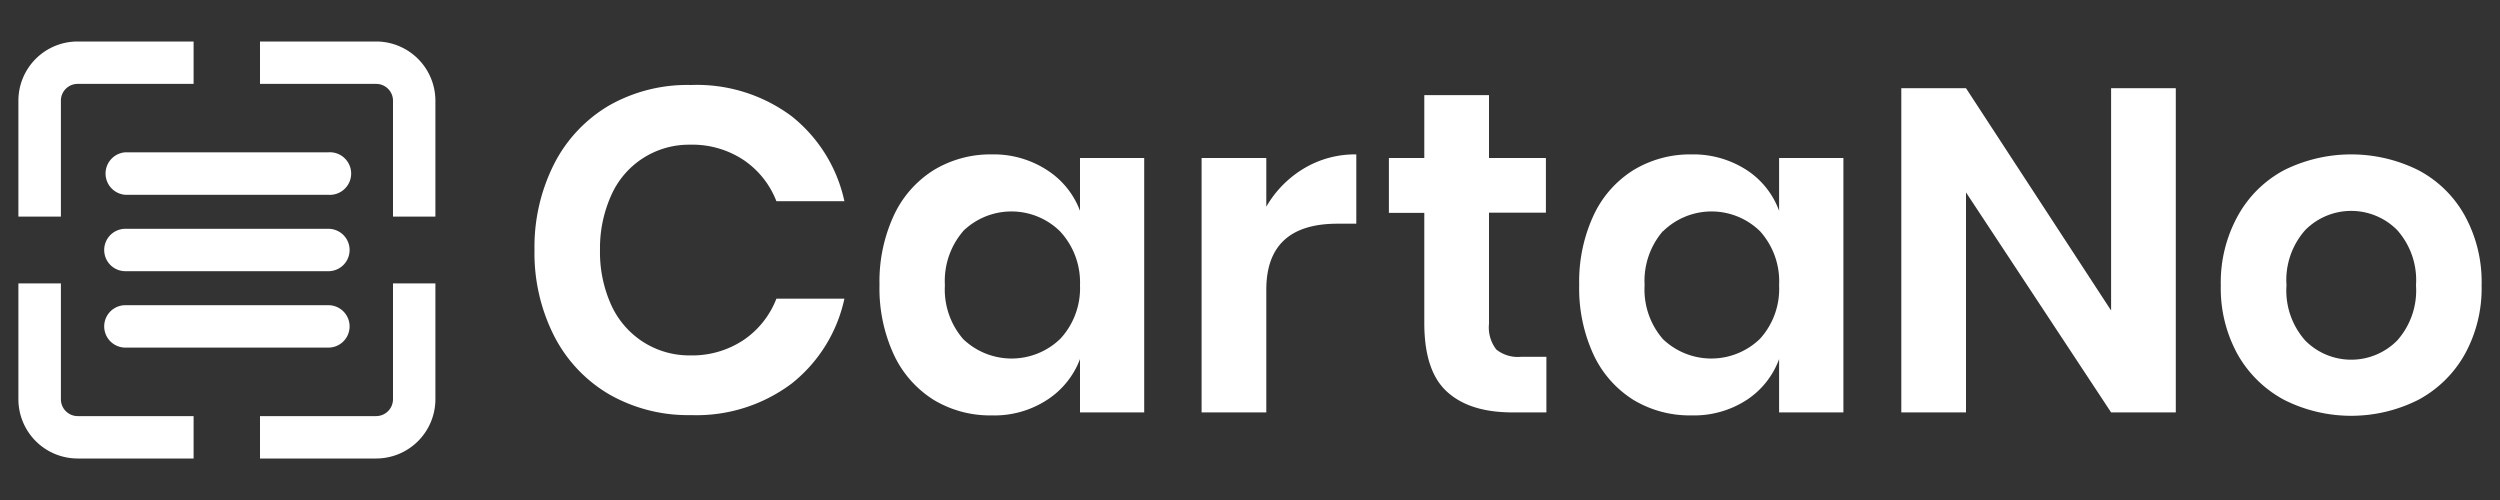
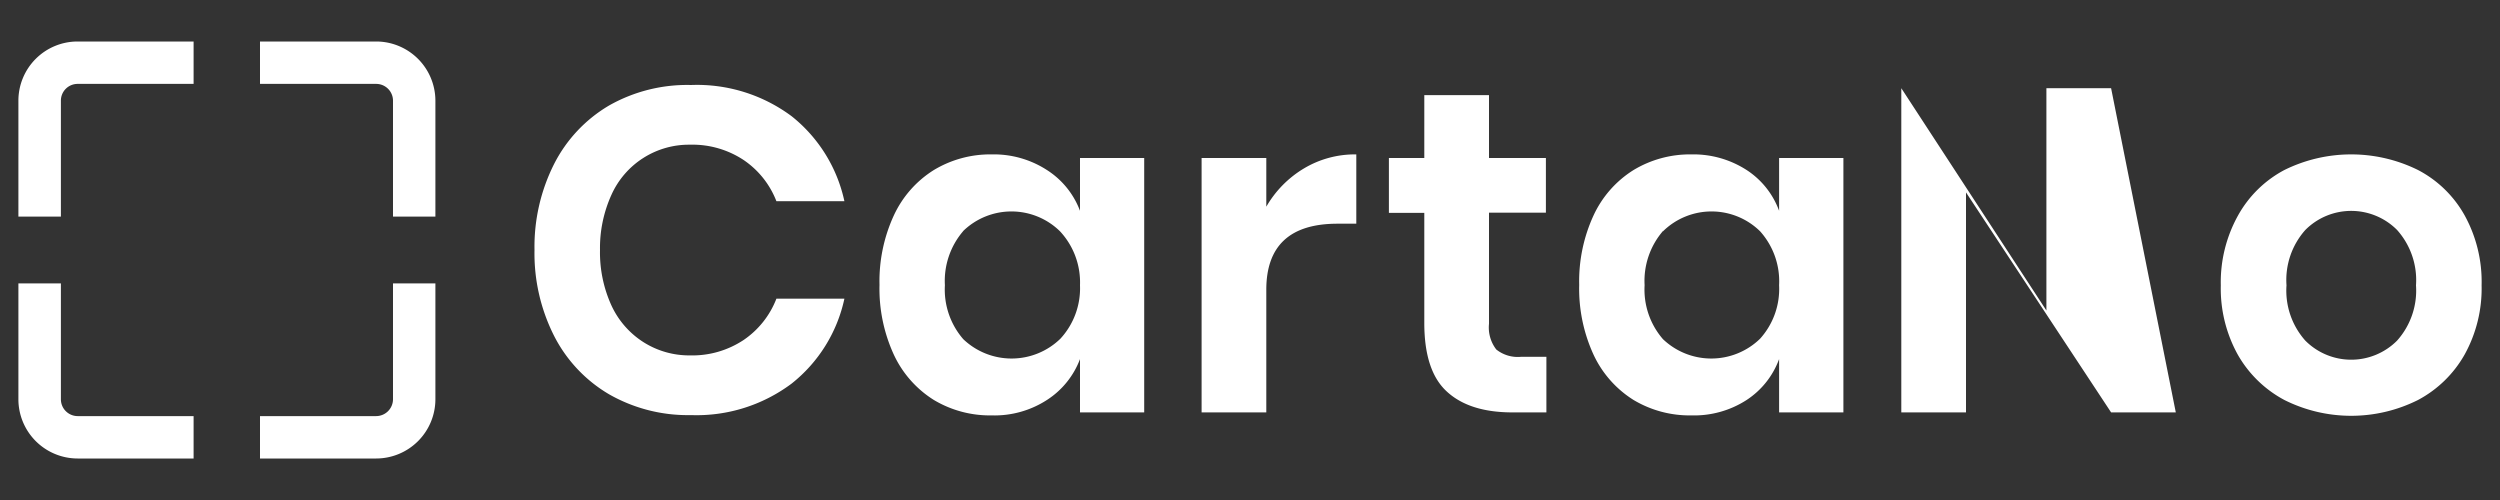
<svg xmlns="http://www.w3.org/2000/svg" id="Livello_1" data-name="Livello 1" viewBox="0 0 250 50">
  <rect x="0" y="0" width="250" height="50" fill="#333333" stroke="none" />
  <defs>
    <style>.cls-1{fill:#fff}</style>
  </defs>
-   <path class="cls-1" d="M79.16 11.62a14.84 14.84 0 015.28 8.5h-6.8A8.8 8.8 0 0074.36 16 9.28 9.28 0 0069 14.47a8.49 8.49 0 00-7.85 5A12.87 12.87 0 0060 25a12.78 12.78 0 001.15 5.56 8.63 8.63 0 003.22 3.67A8.54 8.54 0 0069 35.54 9.27 9.27 0 0074.36 34a8.84 8.84 0 003.28-4.13h6.8a14.78 14.78 0 01-5.28 8.49 15.85 15.85 0 01-10.06 3.15 15.88 15.88 0 01-8.19-2.08 14.29 14.29 0 01-5.51-5.86A18.28 18.28 0 0153.45 25a18.38 18.38 0 011.95-8.58 14.31 14.31 0 015.49-5.86A15.83 15.83 0 0169.1 8.5a15.85 15.85 0 0110.06 3.12zM104.69 17a8.3 8.3 0 013.31 4.08V15.8h6.42v25.44H108v-5.33a8.37 8.37 0 01-3.31 4.09 9.64 9.64 0 01-5.51 1.54A10.92 10.92 0 0193.39 40a10.63 10.63 0 01-4-4.52 15.79 15.79 0 01-1.44-7 15.71 15.71 0 011.44-6.95 10.6 10.6 0 014-4.53 10.92 10.92 0 015.79-1.56 9.78 9.78 0 015.51 1.56zm-8.36 6.1a7.64 7.64 0 00-1.84 5.42 7.56 7.56 0 001.84 5.4 7 7 0 009.71-.05 7.44 7.44 0 001.96-5.35 7.49 7.49 0 00-2-5.39 6.93 6.93 0 00-9.71 0zm34.07-6.26a9.92 9.92 0 015.23-1.4v6.93h-1.88q-7.12 0-7.12 6.61v12.26h-6.47V15.8h6.47v4.87a10.65 10.65 0 013.77-3.83zm24.24 18.84v5.56h-3.4q-4.28 0-6.54-2.07c-1.52-1.38-2.27-3.67-2.27-6.88v-11h-3.54V15.8h3.54V9.51h6.47v6.29h5.69v5.47h-5.69v11.11a3.59 3.59 0 00.73 2.57 3.44 3.44 0 002.48.73zM174.66 17a8.22 8.22 0 013.25 4.08V15.8h6.43v25.44h-6.43v-5.33a8.29 8.29 0 01-3.25 4.09 9.66 9.66 0 01-5.51 1.54 10.92 10.92 0 01-5.79-1.54 10.63 10.63 0 01-4-4.52 15.79 15.79 0 01-1.44-7 15.71 15.71 0 011.44-6.95 10.6 10.6 0 014-4.53 10.92 10.92 0 015.79-1.56 9.81 9.81 0 015.51 1.56zm-8.36 6.1a7.64 7.64 0 00-1.84 5.42 7.56 7.56 0 001.84 5.4 7 7 0 009.71-.05 7.43 7.43 0 001.9-5.35 7.48 7.48 0 00-1.9-5.39 6.93 6.93 0 00-9.71 0zm51.28 18.14h-6.47l-14.51-22v22h-6.47V8.82h6.47l14.51 22.23V8.82h6.47zM241.8 17a11.35 11.35 0 014.66 4.53 13.74 13.74 0 011.7 7 13.64 13.64 0 01-1.7 6.93A11.61 11.61 0 01241.8 40a14.91 14.91 0 01-13.36 0 11.67 11.67 0 01-4.66-4.53 13.64 13.64 0 01-1.7-6.93 13.74 13.74 0 011.7-6.95 11.41 11.41 0 014.66-4.59 15.08 15.08 0 0113.36 0zm-11.27 6a7.52 7.52 0 00-1.88 5.53 7.52 7.52 0 001.88 5.53 6.47 6.47 0 009.18 0 7.52 7.52 0 001.89-5.53 7.52 7.52 0 00-1.89-5.53 6.47 6.47 0 00-9.18 0zM7.76 4.15a5.92 5.92 0 00-5.92 5.92v11.59h4.25V10.07a1.67 1.67 0 011.67-1.68h11.6V4.15zm0 37.46a1.68 1.68 0 01-1.67-1.68V28.34H1.84v11.59a5.93 5.93 0 005.92 5.92h11.6v-4.24zm31.54-1.68a1.69 1.69 0 01-1.68 1.68H26v4.24h11.62a5.93 5.93 0 005.92-5.92V28.34H39.3zM37.62 4.15H26v4.24h11.62a1.68 1.68 0 011.68 1.68v11.59h4.24V10.07a5.93 5.93 0 00-5.92-5.92z" />
-   <path class="cls-1" d="M32.84 19.48h-20.3a2.13 2.13 0 010-4.25h20.3a2.13 2.13 0 110 4.25zm0 7.64h-20.3a2.12 2.12 0 110-4.24h20.3a2.12 2.12 0 110 4.24zm0 7.64h-20.3a2.12 2.12 0 010-4.24h20.3a2.12 2.12 0 110 4.24z" />
+   <path class="cls-1" d="M79.16 11.62a14.84 14.84 0 015.28 8.5h-6.8A8.8 8.8 0 0074.36 16 9.28 9.28 0 0069 14.47a8.49 8.49 0 00-7.85 5A12.87 12.87 0 0060 25a12.78 12.78 0 001.15 5.56 8.63 8.63 0 003.22 3.67A8.54 8.54 0 0069 35.54 9.27 9.27 0 0074.36 34a8.84 8.84 0 003.28-4.13h6.8a14.78 14.78 0 01-5.28 8.49 15.85 15.85 0 01-10.06 3.15 15.88 15.88 0 01-8.19-2.08 14.29 14.29 0 01-5.51-5.86A18.28 18.28 0 0153.45 25a18.38 18.38 0 011.95-8.58 14.31 14.31 0 015.49-5.86A15.83 15.83 0 0169.1 8.5a15.85 15.85 0 0110.06 3.12zM104.69 17a8.3 8.3 0 013.31 4.08V15.8h6.42v25.44H108v-5.33a8.37 8.37 0 01-3.31 4.09 9.64 9.64 0 01-5.51 1.54A10.92 10.92 0 0193.39 40a10.63 10.63 0 01-4-4.52 15.79 15.79 0 01-1.44-7 15.71 15.71 0 011.44-6.95 10.6 10.6 0 014-4.53 10.92 10.92 0 015.79-1.56 9.78 9.78 0 015.51 1.56zm-8.36 6.1a7.64 7.64 0 00-1.84 5.42 7.56 7.56 0 001.84 5.4 7 7 0 009.71-.05 7.44 7.44 0 001.96-5.35 7.49 7.49 0 00-2-5.39 6.93 6.93 0 00-9.71 0zm34.07-6.26a9.92 9.92 0 015.23-1.4v6.93h-1.88q-7.12 0-7.12 6.61v12.26h-6.47V15.8h6.47v4.87a10.65 10.65 0 013.77-3.83zm24.24 18.84v5.56h-3.4q-4.28 0-6.54-2.07c-1.52-1.38-2.27-3.67-2.27-6.88v-11h-3.54V15.8h3.54V9.51h6.47v6.29h5.69v5.47h-5.69v11.11a3.59 3.59 0 00.73 2.57 3.44 3.44 0 002.48.73zM174.66 17a8.22 8.22 0 013.25 4.08V15.8h6.43v25.44h-6.43v-5.33a8.29 8.29 0 01-3.25 4.09 9.66 9.66 0 01-5.51 1.54 10.92 10.92 0 01-5.79-1.54 10.63 10.63 0 01-4-4.52 15.79 15.79 0 01-1.44-7 15.71 15.71 0 011.44-6.95 10.6 10.6 0 014-4.53 10.92 10.92 0 015.79-1.56 9.81 9.81 0 015.51 1.56zm-8.36 6.1a7.64 7.64 0 00-1.84 5.42 7.56 7.56 0 001.84 5.4 7 7 0 009.71-.05 7.43 7.43 0 001.9-5.35 7.48 7.48 0 00-1.9-5.39 6.93 6.93 0 00-9.71 0zm51.28 18.14h-6.47l-14.51-22v22h-6.47V8.82l14.51 22.23V8.82h6.47zM241.8 17a11.35 11.35 0 014.66 4.53 13.74 13.74 0 011.7 7 13.64 13.64 0 01-1.7 6.93A11.61 11.61 0 01241.8 40a14.91 14.91 0 01-13.36 0 11.67 11.67 0 01-4.66-4.53 13.64 13.64 0 01-1.7-6.93 13.74 13.74 0 011.7-6.95 11.41 11.41 0 014.66-4.59 15.08 15.08 0 0113.36 0zm-11.27 6a7.52 7.52 0 00-1.88 5.53 7.52 7.52 0 001.88 5.53 6.47 6.47 0 009.18 0 7.52 7.52 0 001.89-5.53 7.52 7.52 0 00-1.89-5.53 6.47 6.47 0 00-9.18 0zM7.76 4.15a5.92 5.92 0 00-5.92 5.92v11.59h4.25V10.07a1.67 1.67 0 011.67-1.68h11.6V4.15zm0 37.46a1.68 1.68 0 01-1.67-1.68V28.34H1.84v11.59a5.93 5.93 0 005.92 5.92h11.6v-4.24zm31.54-1.68a1.69 1.69 0 01-1.68 1.68H26v4.24h11.62a5.93 5.93 0 005.92-5.92V28.34H39.3zM37.62 4.15H26v4.24h11.62a1.68 1.68 0 011.68 1.68v11.59h4.24V10.07a5.93 5.93 0 00-5.92-5.92z" />
</svg>